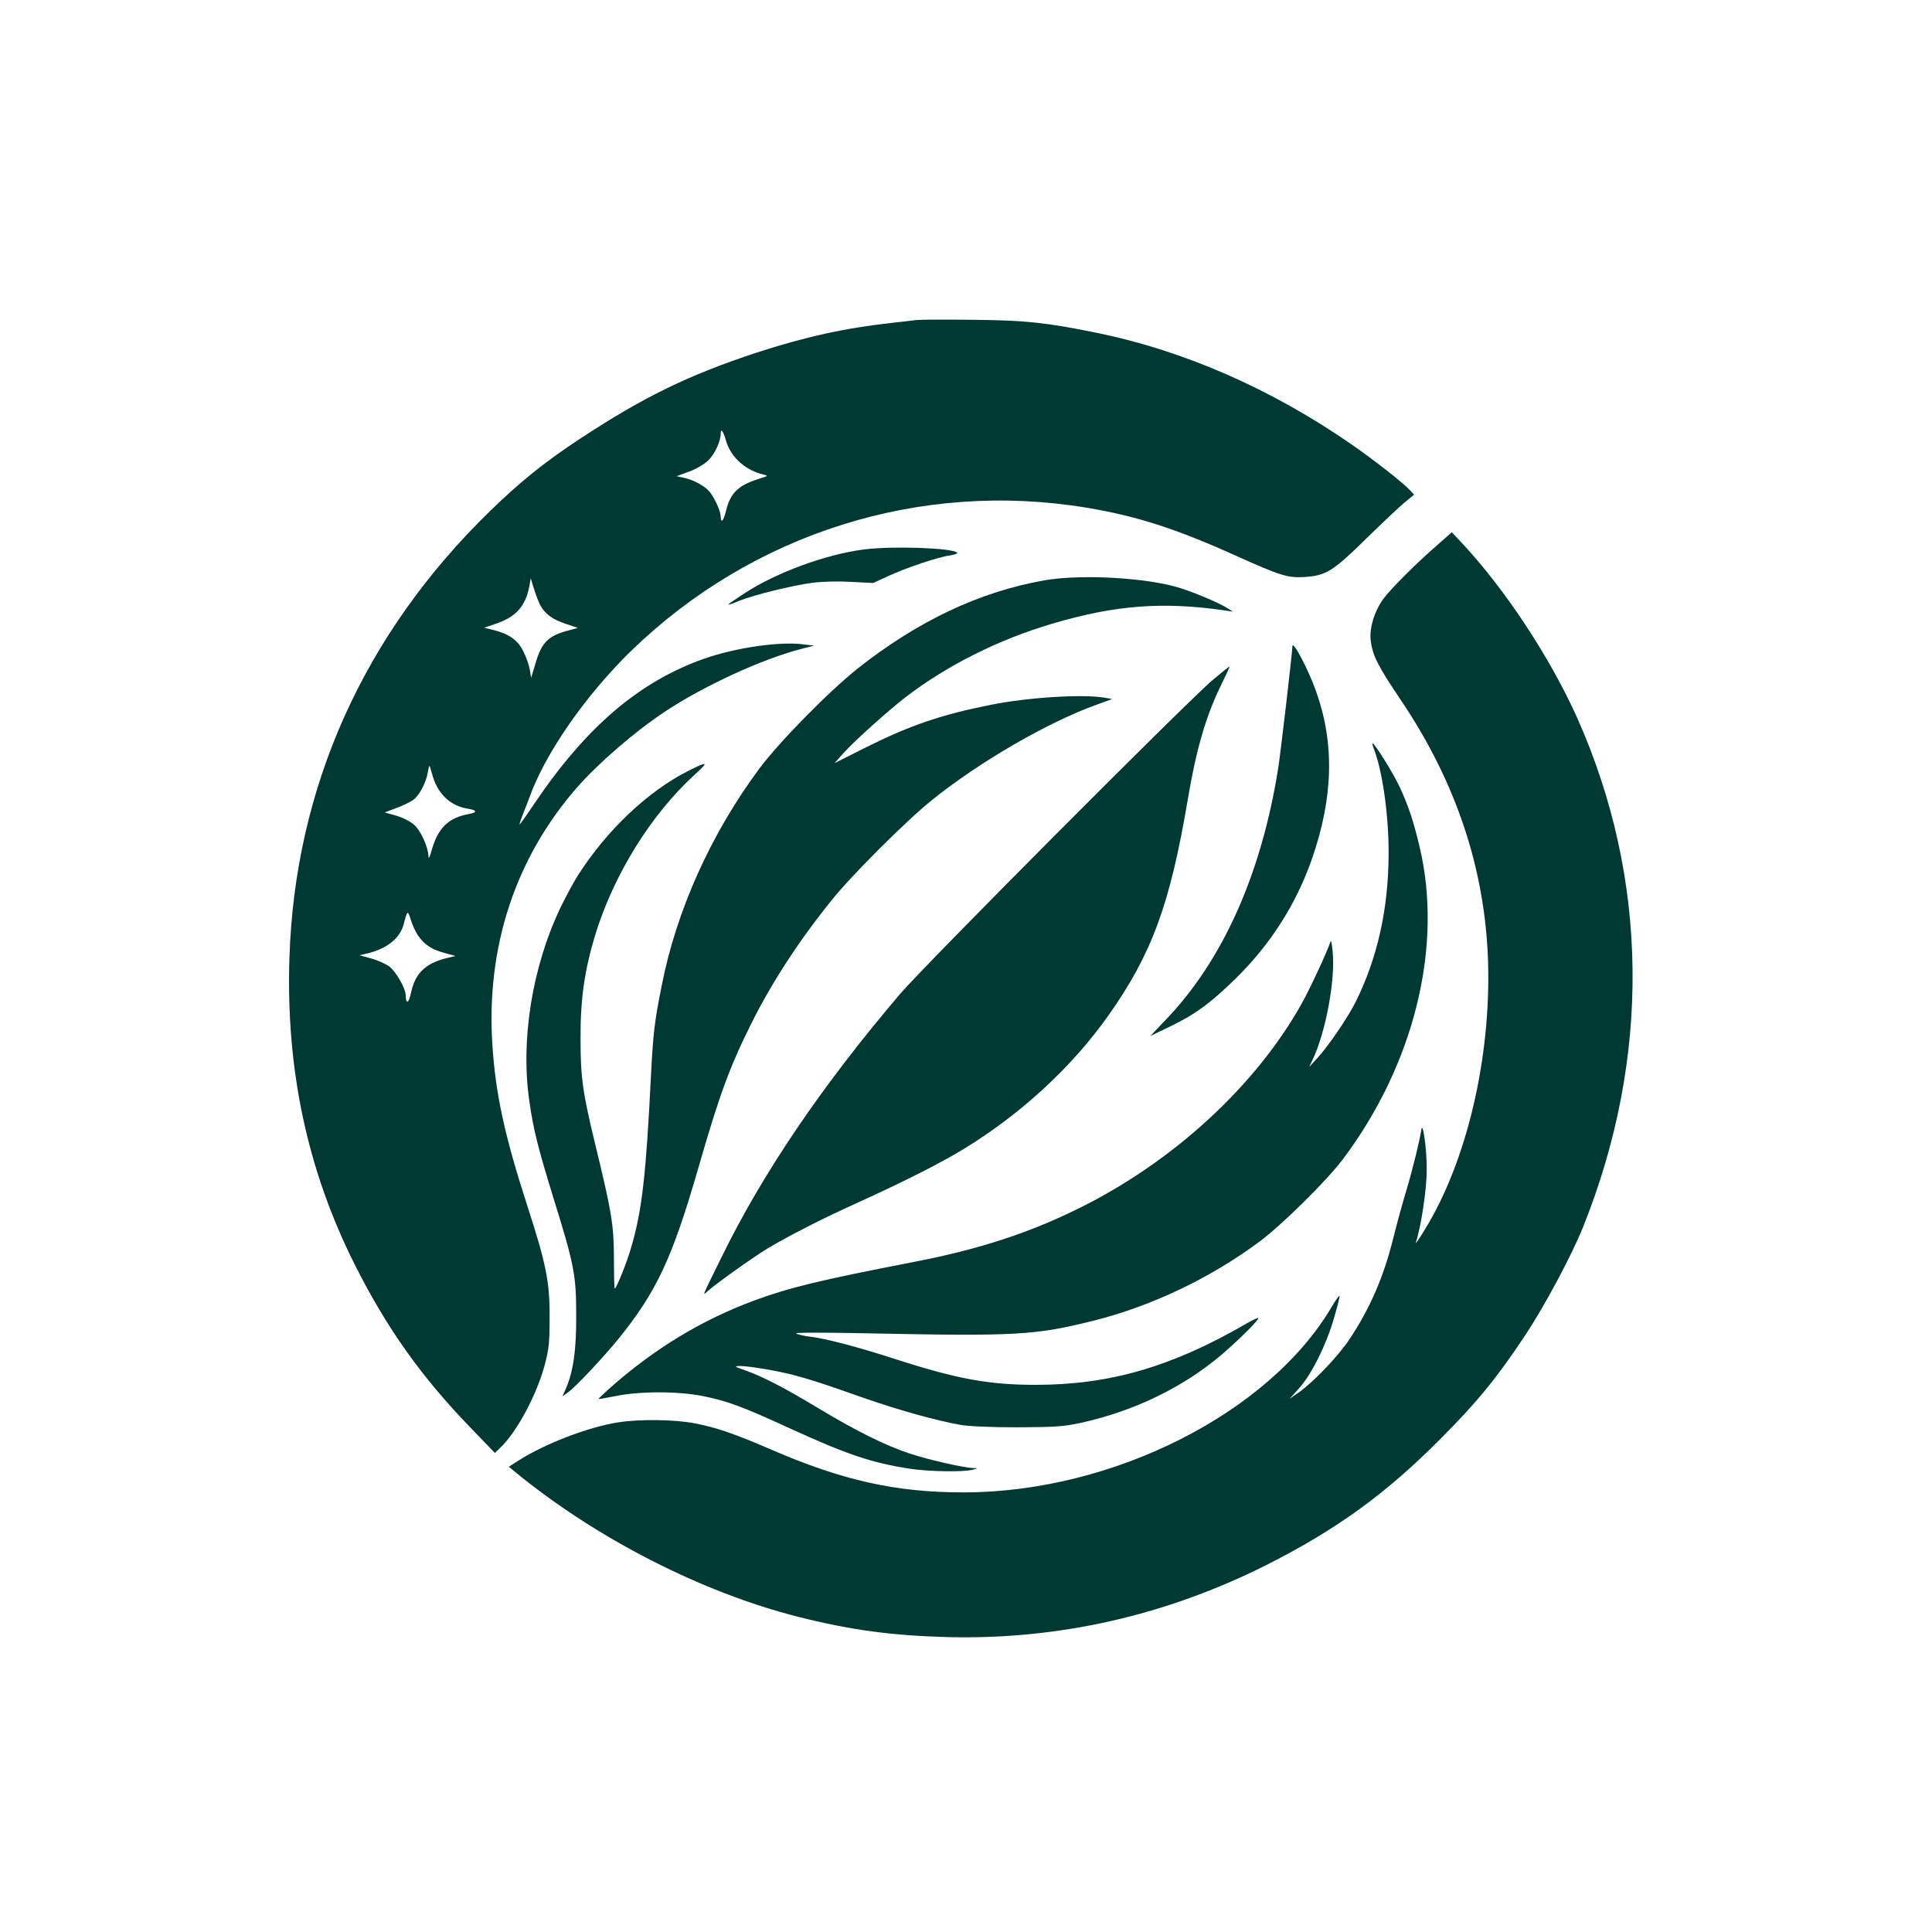
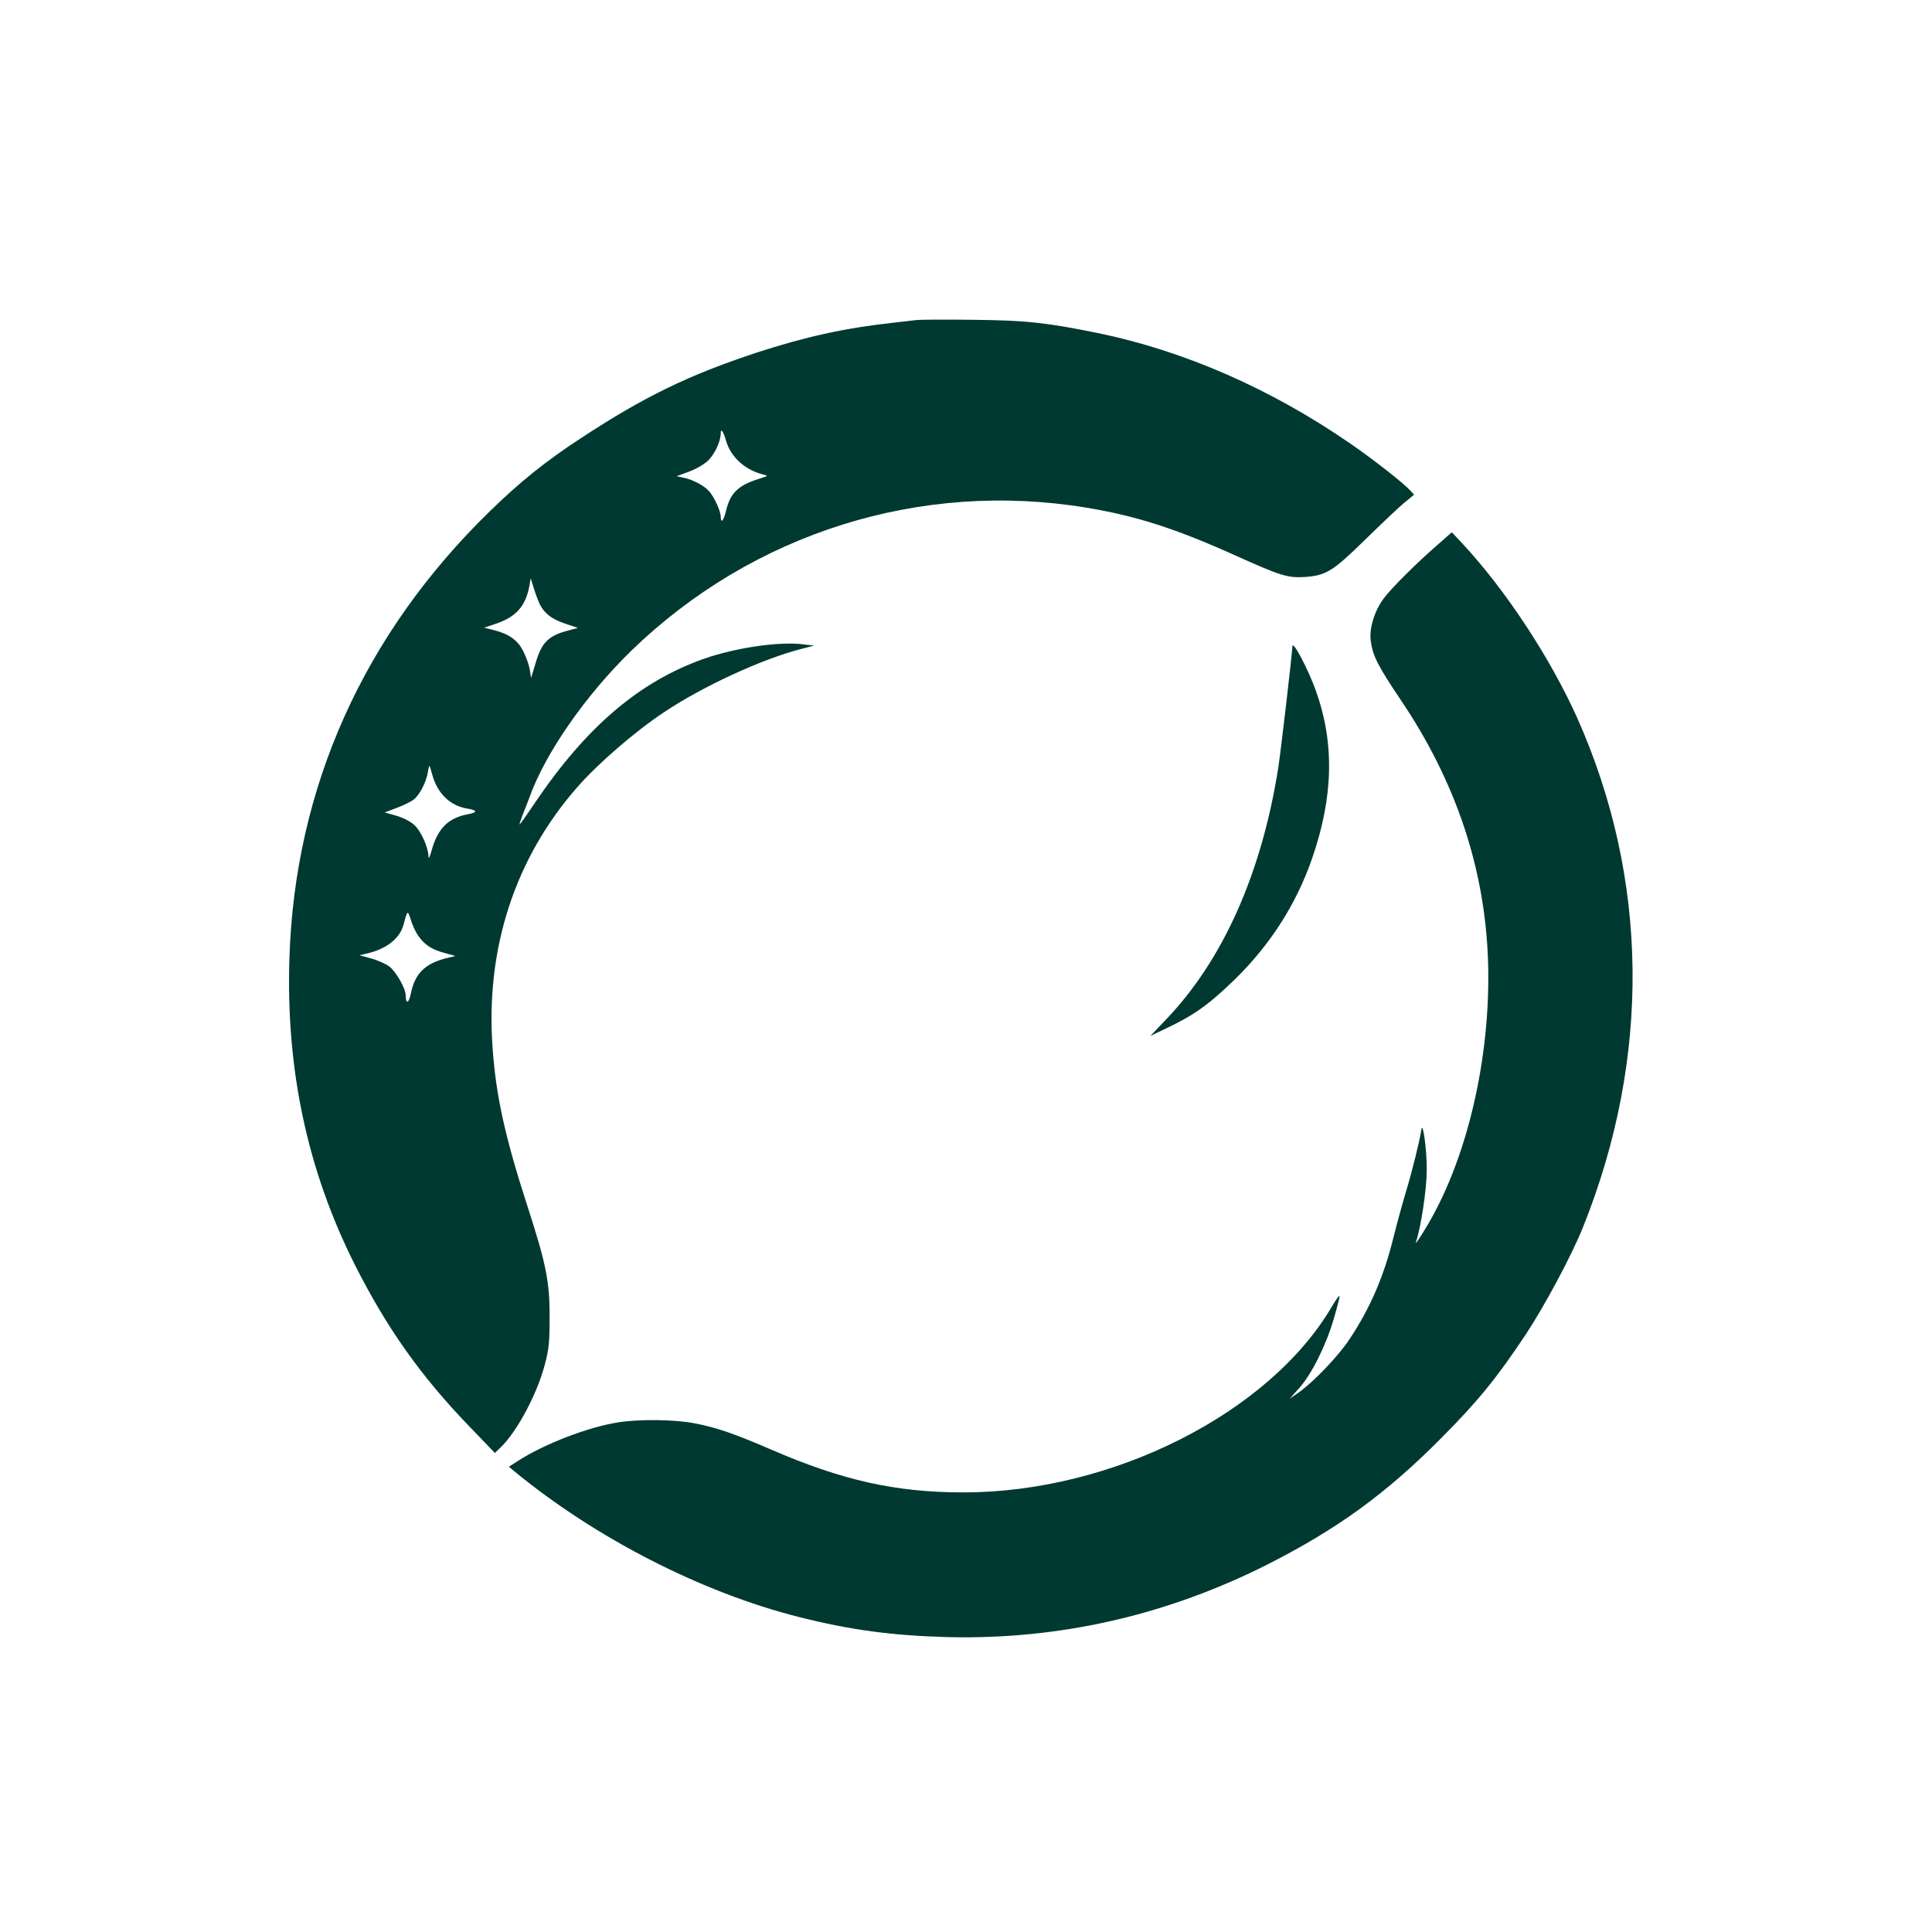
<svg xmlns="http://www.w3.org/2000/svg" version="1.0" width="1024pt" height="1024pt" viewBox="0 0 1024 1024" preserveAspectRatio="xMidYMid meet">
  <g transform="translate(0,1024) scale(0.1,-0.1)" fill="#003932" stroke="none">
    <path d="M4860 8544 c-19 -2 -78 -9 -130 -15 -254 -28 -461 -74 -720 -158 -360 -119 -596 -233 -935 -456 -182 -119 -319 -229 -478 -384 -670 -652 -1034 -1464 -1063 -2368 -19 -591 95 -1124 345 -1623 170 -338 352 -595 614 -866 l130 -135 29 28 c87 83 193 280 235 438 23 87 26 120 26 255 1 187 -19 284 -120 595 -118 365 -166 585 -183 843 -35 520 121 995 450 1370 109 125 308 297 461 398 205 137 518 281 724 334 l70 18 -59 7 c-125 16 -357 -18 -523 -76 -344 -121 -625 -361 -897 -763 -43 -64 -80 -116 -82 -116 -2 0 6 24 17 53 12 28 27 69 35 90 84 235 297 541 540 778 645 625 1533 904 2414 758 264 -44 473 -111 792 -255 238 -107 274 -118 366 -112 111 8 148 31 321 201 86 84 178 171 206 194 l50 41 -20 22 c-35 39 -196 165 -315 247 -424 293 -885 494 -1342 588 -271 55 -377 67 -658 70 -146 2 -281 1 -300 -1z m-1012 -640 c25 -86 100 -155 197 -179 29 -7 28 -7 -26 -24 -107 -34 -149 -75 -171 -169 -13 -54 -28 -69 -28 -29 -1 30 -36 106 -63 135 -28 30 -85 60 -134 70 l-37 8 63 23 c35 12 80 38 101 57 37 34 70 103 70 148 0 29 15 8 28 -40z m-986 -869 c26 -49 64 -77 135 -101 l66 -22 -44 -12 c-112 -28 -148 -63 -181 -177 l-23 -76 -7 44 c-4 24 -19 67 -34 96 -29 60 -76 93 -159 114 l-49 12 62 21 c107 36 158 93 178 201 l7 40 17 -55 c9 -30 24 -68 32 -85z m-572 -897 c27 -103 95 -169 188 -184 52 -8 54 -20 5 -29 -105 -19 -161 -73 -194 -188 -11 -41 -18 -53 -18 -35 -2 50 -41 136 -77 167 -20 18 -60 38 -95 48 l-60 17 61 23 c34 12 74 32 90 43 32 23 68 91 77 144 3 20 7 36 9 36 2 0 8 -19 14 -42z m-76 -854 c34 -50 72 -76 139 -94 l61 -17 -50 -12 c-111 -28 -165 -82 -186 -185 -11 -55 -27 -61 -28 -10 0 35 -51 124 -86 151 -19 14 -63 34 -97 43 l-62 17 35 8 c108 24 181 81 200 158 19 73 21 74 37 23 8 -27 25 -64 37 -82z" />
    <path d="M7620 7353 c-114 -99 -247 -232 -287 -286 -48 -65 -76 -157 -68 -221 10 -81 37 -134 158 -314 294 -435 448 -897 464 -1387 16 -515 -114 -1065 -337 -1425 -28 -47 -49 -76 -46 -66 28 83 58 283 58 386 1 109 -22 267 -29 210 -8 -54 -46 -209 -78 -316 -19 -62 -50 -175 -69 -251 -50 -205 -123 -375 -232 -539 -58 -89 -191 -228 -270 -284 l-49 -34 53 59 c65 74 140 224 181 364 17 58 31 112 31 120 0 9 -17 -14 -39 -51 -331 -567 -1164 -988 -1954 -988 -359 0 -642 63 -1022 228 -193 83 -287 116 -403 138 -105 21 -295 23 -407 5 -159 -25 -389 -114 -528 -203 l-50 -32 29 -24 c430 -354 992 -642 1507 -772 276 -70 497 -99 792 -107 587 -14 1152 114 1685 381 374 189 636 378 930 675 193 194 294 318 446 547 102 154 245 422 304 569 361 899 350 1846 -30 2699 -142 317 -379 678 -607 923 l-58 62 -75 -66z" />
-     <path d="M4581 7328 c-200 -25 -466 -122 -634 -232 -48 -31 -87 -58 -87 -60 0 -3 27 6 59 20 81 32 276 80 386 95 54 7 136 9 206 5 l117 -6 76 35 c96 45 270 103 330 111 26 4 43 10 39 15 -26 25 -341 36 -492 17z" />
-     <path d="M5535 7164 c-345 -61 -671 -216 -989 -467 -152 -121 -418 -391 -523 -533 -255 -344 -438 -750 -516 -1149 -39 -195 -45 -251 -57 -480 -26 -525 -47 -711 -105 -908 -22 -77 -78 -217 -87 -217 -2 0 -4 73 -4 163 -1 178 -12 242 -98 597 -68 279 -79 358 -79 565 -1 210 21 361 77 547 97 319 296 641 529 853 76 69 70 72 -35 19 -213 -107 -433 -315 -585 -554 -23 -36 -64 -112 -92 -170 -151 -316 -213 -705 -165 -1029 22 -153 46 -246 129 -516 108 -347 119 -403 119 -615 1 -185 -15 -298 -54 -388 l-19 -43 28 20 c40 28 195 193 270 286 202 250 284 427 421 900 113 393 167 539 281 768 111 222 252 439 428 657 105 131 392 418 530 529 250 202 618 415 876 507 l80 29 -40 7 c-113 20 -408 2 -605 -38 -261 -52 -425 -108 -656 -223 l-171 -86 51 57 c55 61 235 223 326 293 222 170 492 305 776 389 333 99 587 118 914 71 l45 -7 -30 19 c-48 31 -204 95 -280 115 -184 49 -511 64 -690 32z" />
    <path d="M6850 6815 c-1 -41 -63 -569 -75 -645 -89 -562 -294 -1021 -598 -1337 l-80 -84 79 38 c153 72 231 128 373 266 185 182 321 395 404 633 115 330 121 616 21 894 -40 112 -122 268 -124 235z" />
-     <path d="M6430 6638 c-134 -112 -1533 -1517 -1661 -1668 -416 -489 -729 -951 -948 -1400 -104 -211 -99 -200 -70 -173 45 40 244 182 319 227 122 72 294 160 481 244 246 112 444 212 568 289 300 185 567 433 758 704 228 323 325 588 418 1139 45 267 95 440 175 605 27 55 48 100 47 102 -2 1 -41 -30 -87 -69z" />
-     <path d="M7281 6273 c46 -117 79 -348 79 -553 0 -294 -59 -558 -175 -791 -43 -85 -142 -230 -200 -294 l-46 -50 19 40 c69 146 121 425 105 574 -3 36 -8 59 -11 51 -14 -47 -112 -258 -156 -335 -242 -430 -674 -828 -1165 -1073 -272 -136 -544 -225 -895 -292 -490 -95 -651 -134 -836 -202 -278 -103 -527 -253 -763 -461 -37 -33 -66 -61 -65 -62 2 -1 44 6 93 16 128 26 334 26 468 -2 123 -25 206 -56 452 -169 303 -139 437 -184 640 -215 104 -15 278 -18 330 -5 30 8 30 8 4 9 -56 2 -237 44 -338 77 -127 42 -283 119 -490 244 -180 108 -287 163 -379 196 -60 21 -63 23 -32 24 48 0 200 -25 290 -49 93 -25 149 -43 370 -121 181 -63 380 -119 510 -142 48 -8 157 -13 305 -13 199 1 244 4 331 23 284 62 544 188 749 362 93 80 201 187 194 194 -2 3 -34 -12 -69 -33 -391 -226 -720 -321 -1110 -321 -249 0 -417 31 -740 135 -207 67 -372 110 -455 120 -33 4 -67 12 -75 17 -9 6 134 6 385 1 783 -16 882 -10 1191 67 307 77 618 225 878 418 119 88 357 323 443 437 379 504 533 1131 407 1657 -32 136 -59 216 -104 314 -33 72 -134 234 -145 234 -3 0 0 -12 6 -27z" />
  </g>
</svg>